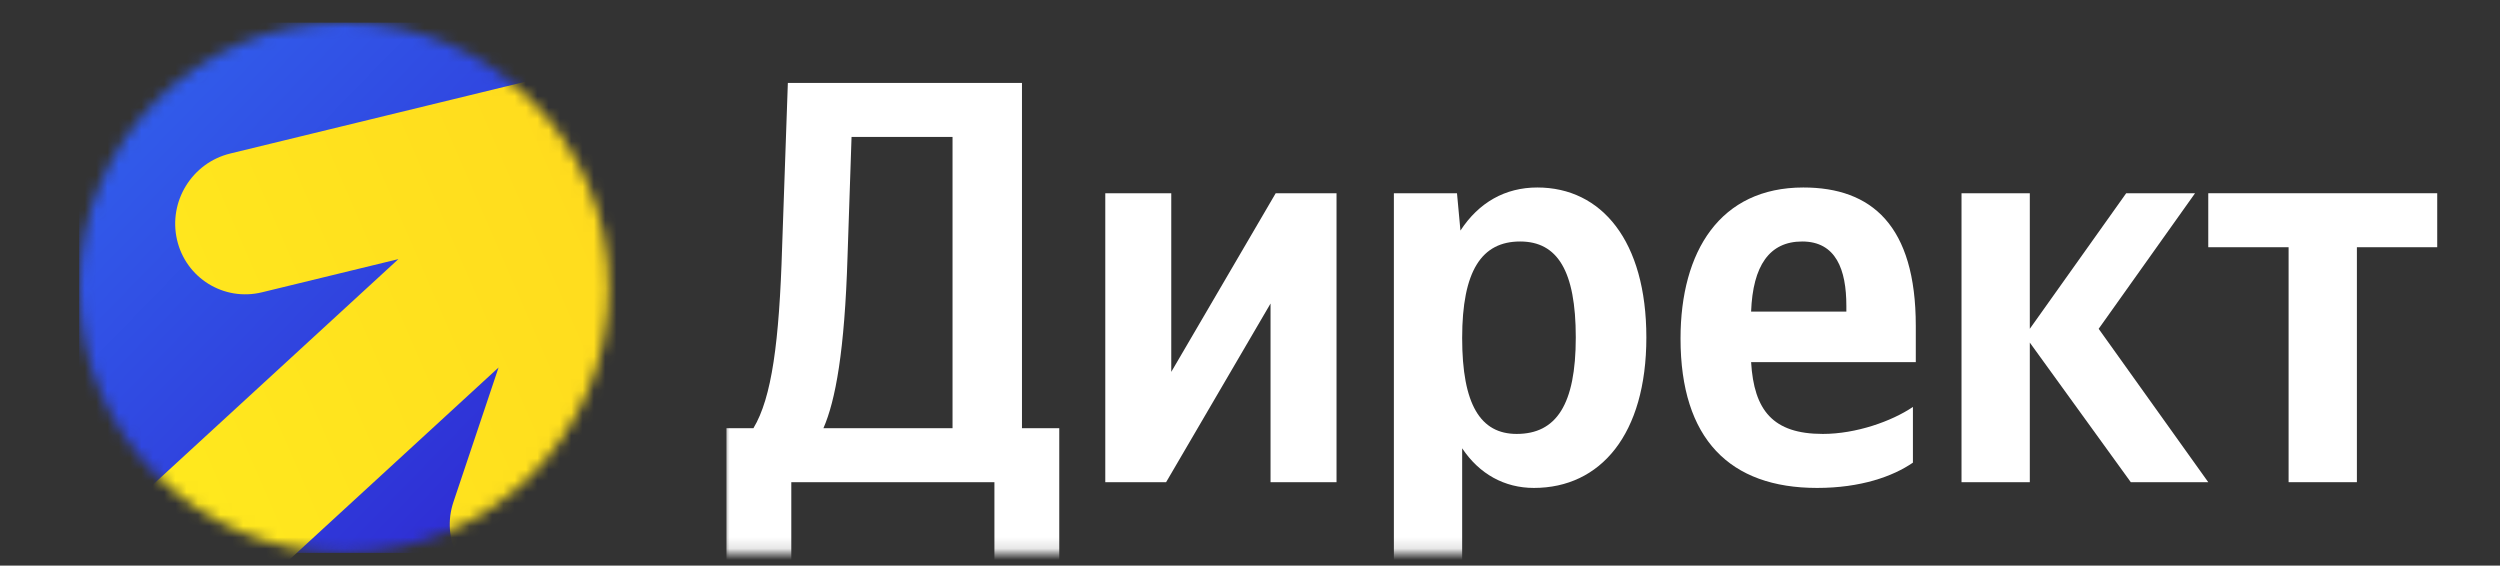
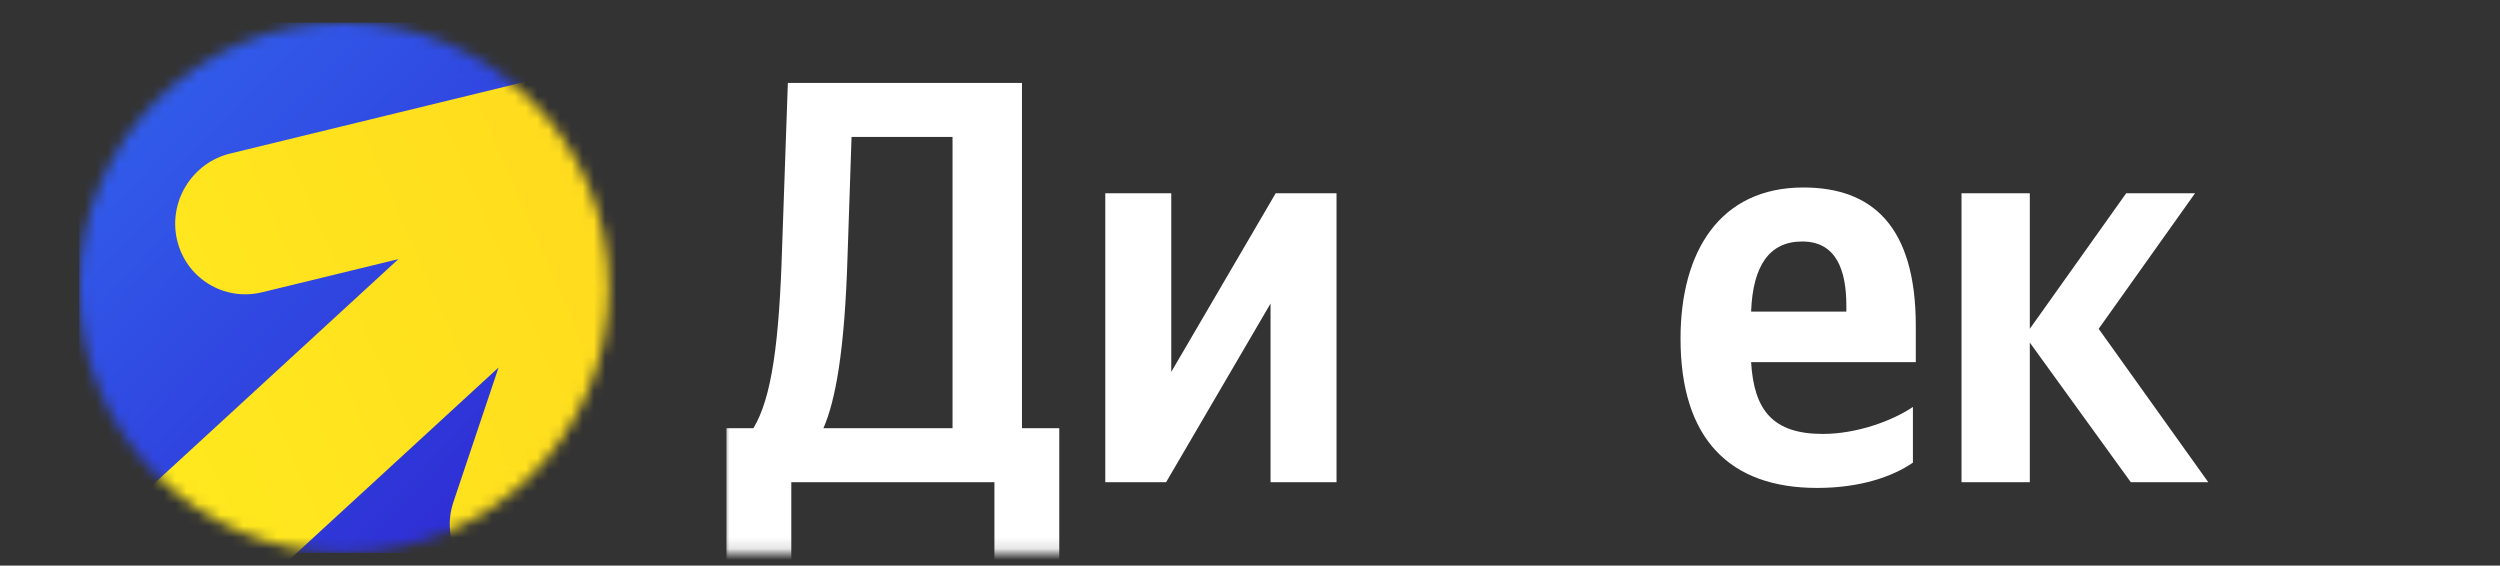
<svg xmlns="http://www.w3.org/2000/svg" width="221" height="50" viewBox="0 0 221 50" fill="none">
  <rect x="0" y="0" width="221" height="50" fill="#333333" stroke="none" />
  <mask id="mask0_1484_388" style="mask-type:alpha" maskUnits="userSpaceOnUse" x="7" y="2" width="47" height="47">
    <path d="M30.412 48.875C43.341 48.875 53.823 38.382 53.823 25.438C53.823 12.493 43.341 2 30.412 2C17.482 2 7 12.493 7 25.438C7 38.382 17.482 48.875 30.412 48.875Z" fill="white" />
  </mask>
  <g mask="url(#mask0_1484_388)">
    <path d="M53.823 2H7V48.875H53.823V2Z" fill="url(#paint0_linear_1484_388)" />
    <path fill-rule="evenodd" clip-rule="evenodd" d="M59.989 4.823C63.294 5.887 65.076 9.421 63.971 12.715L52.054 48.222C50.948 51.517 47.373 53.325 44.068 52.261C40.763 51.196 38.98 47.663 40.086 44.369L44.073 32.487L-11.329 83.388L-20.145 73.771L35.219 22.905L23.16 25.839C19.787 26.66 16.423 24.579 15.647 21.191C14.871 17.804 16.977 14.392 20.35 13.572L55.69 4.974C57.019 4.443 58.53 4.354 59.989 4.823Z" fill="url(#paint1_linear_1484_388)" />
  </g>
  <mask id="mask1_1484_388" style="mask-type:luminance" maskUnits="userSpaceOnUse" x="63" y="2" width="154" height="47">
    <path d="M216.53 2H63.965V48.875H216.53V2Z" fill="white" />
  </mask>
  <g mask="url(#mask1_1484_388)">
    <path d="M69.951 49.988V42.625H87.907V49.988H93.639V37.852H90.342V7.332H69.646L69.139 21.855C68.885 30.234 68.226 35.16 66.603 37.852H64.219V49.988H69.951ZM74.922 22.668L75.277 12.105H84.204V37.852H72.791C73.856 35.414 74.668 31.047 74.922 22.668Z" fill="white" />
    <path d="M97.707 17.082V42.625H103.084L112.316 26.832V42.625H118.149V17.082H112.772L103.54 32.875V17.082H97.707Z" fill="white" />
-     <path d="M128.798 17.082H123.219V49.988H129.255V39.629C130.777 41.914 133.009 43.133 135.596 43.133C141.48 43.133 145.538 38.41 145.538 29.828C145.538 21.297 141.581 16.574 135.9 16.574C133.059 16.574 130.726 17.895 129.103 20.383L128.798 17.082ZM134.074 38.359C130.878 38.359 129.255 35.77 129.255 29.879C129.255 23.938 130.98 21.348 134.378 21.348C137.675 21.348 139.299 23.938 139.299 29.828C139.299 35.77 137.574 38.359 134.074 38.359Z" fill="white" />
    <path d="M169.102 40.898V35.973C167.225 37.242 164.08 38.359 161.138 38.359C156.725 38.359 155.051 36.277 154.798 32.012H169.356V28.812C169.356 19.926 165.45 16.574 159.414 16.574C152.059 16.574 148.559 22.211 148.559 29.93C148.559 38.816 152.921 43.133 160.631 43.133C164.486 43.133 167.327 42.117 169.102 40.898ZM159.312 21.348C162.305 21.348 163.218 23.836 163.218 27.035V27.543H154.798C154.95 23.48 156.421 21.348 159.312 21.348Z" fill="white" />
    <path d="M188.362 42.625H195.21L185.522 29.066L194.043 17.082H187.956L179.435 29.066V17.082H173.398V42.625H179.435V30.285L188.362 42.625Z" fill="white" />
-     <path d="M215.45 21.855V17.082H195.211V21.855H202.312V42.625H208.349V21.855H215.45Z" fill="white" />
  </g>
  <defs>
    <linearGradient id="paint0_linear_1484_388" x1="13.119" y1="9.856" x2="46.809" y2="42.578" gradientUnits="userSpaceOnUse">
      <stop stop-color="#315BEA" />
      <stop offset="1" stop-color="#2F2DD4" />
    </linearGradient>
    <linearGradient id="paint1_linear_1484_388" x1="-10.029" y1="48.209" x2="84.448" y2="7.27" gradientUnits="userSpaceOnUse">
      <stop stop-color="#FFF01E" />
      <stop offset="1" stop-color="#FFD21E" />
    </linearGradient>
  </defs>
</svg>